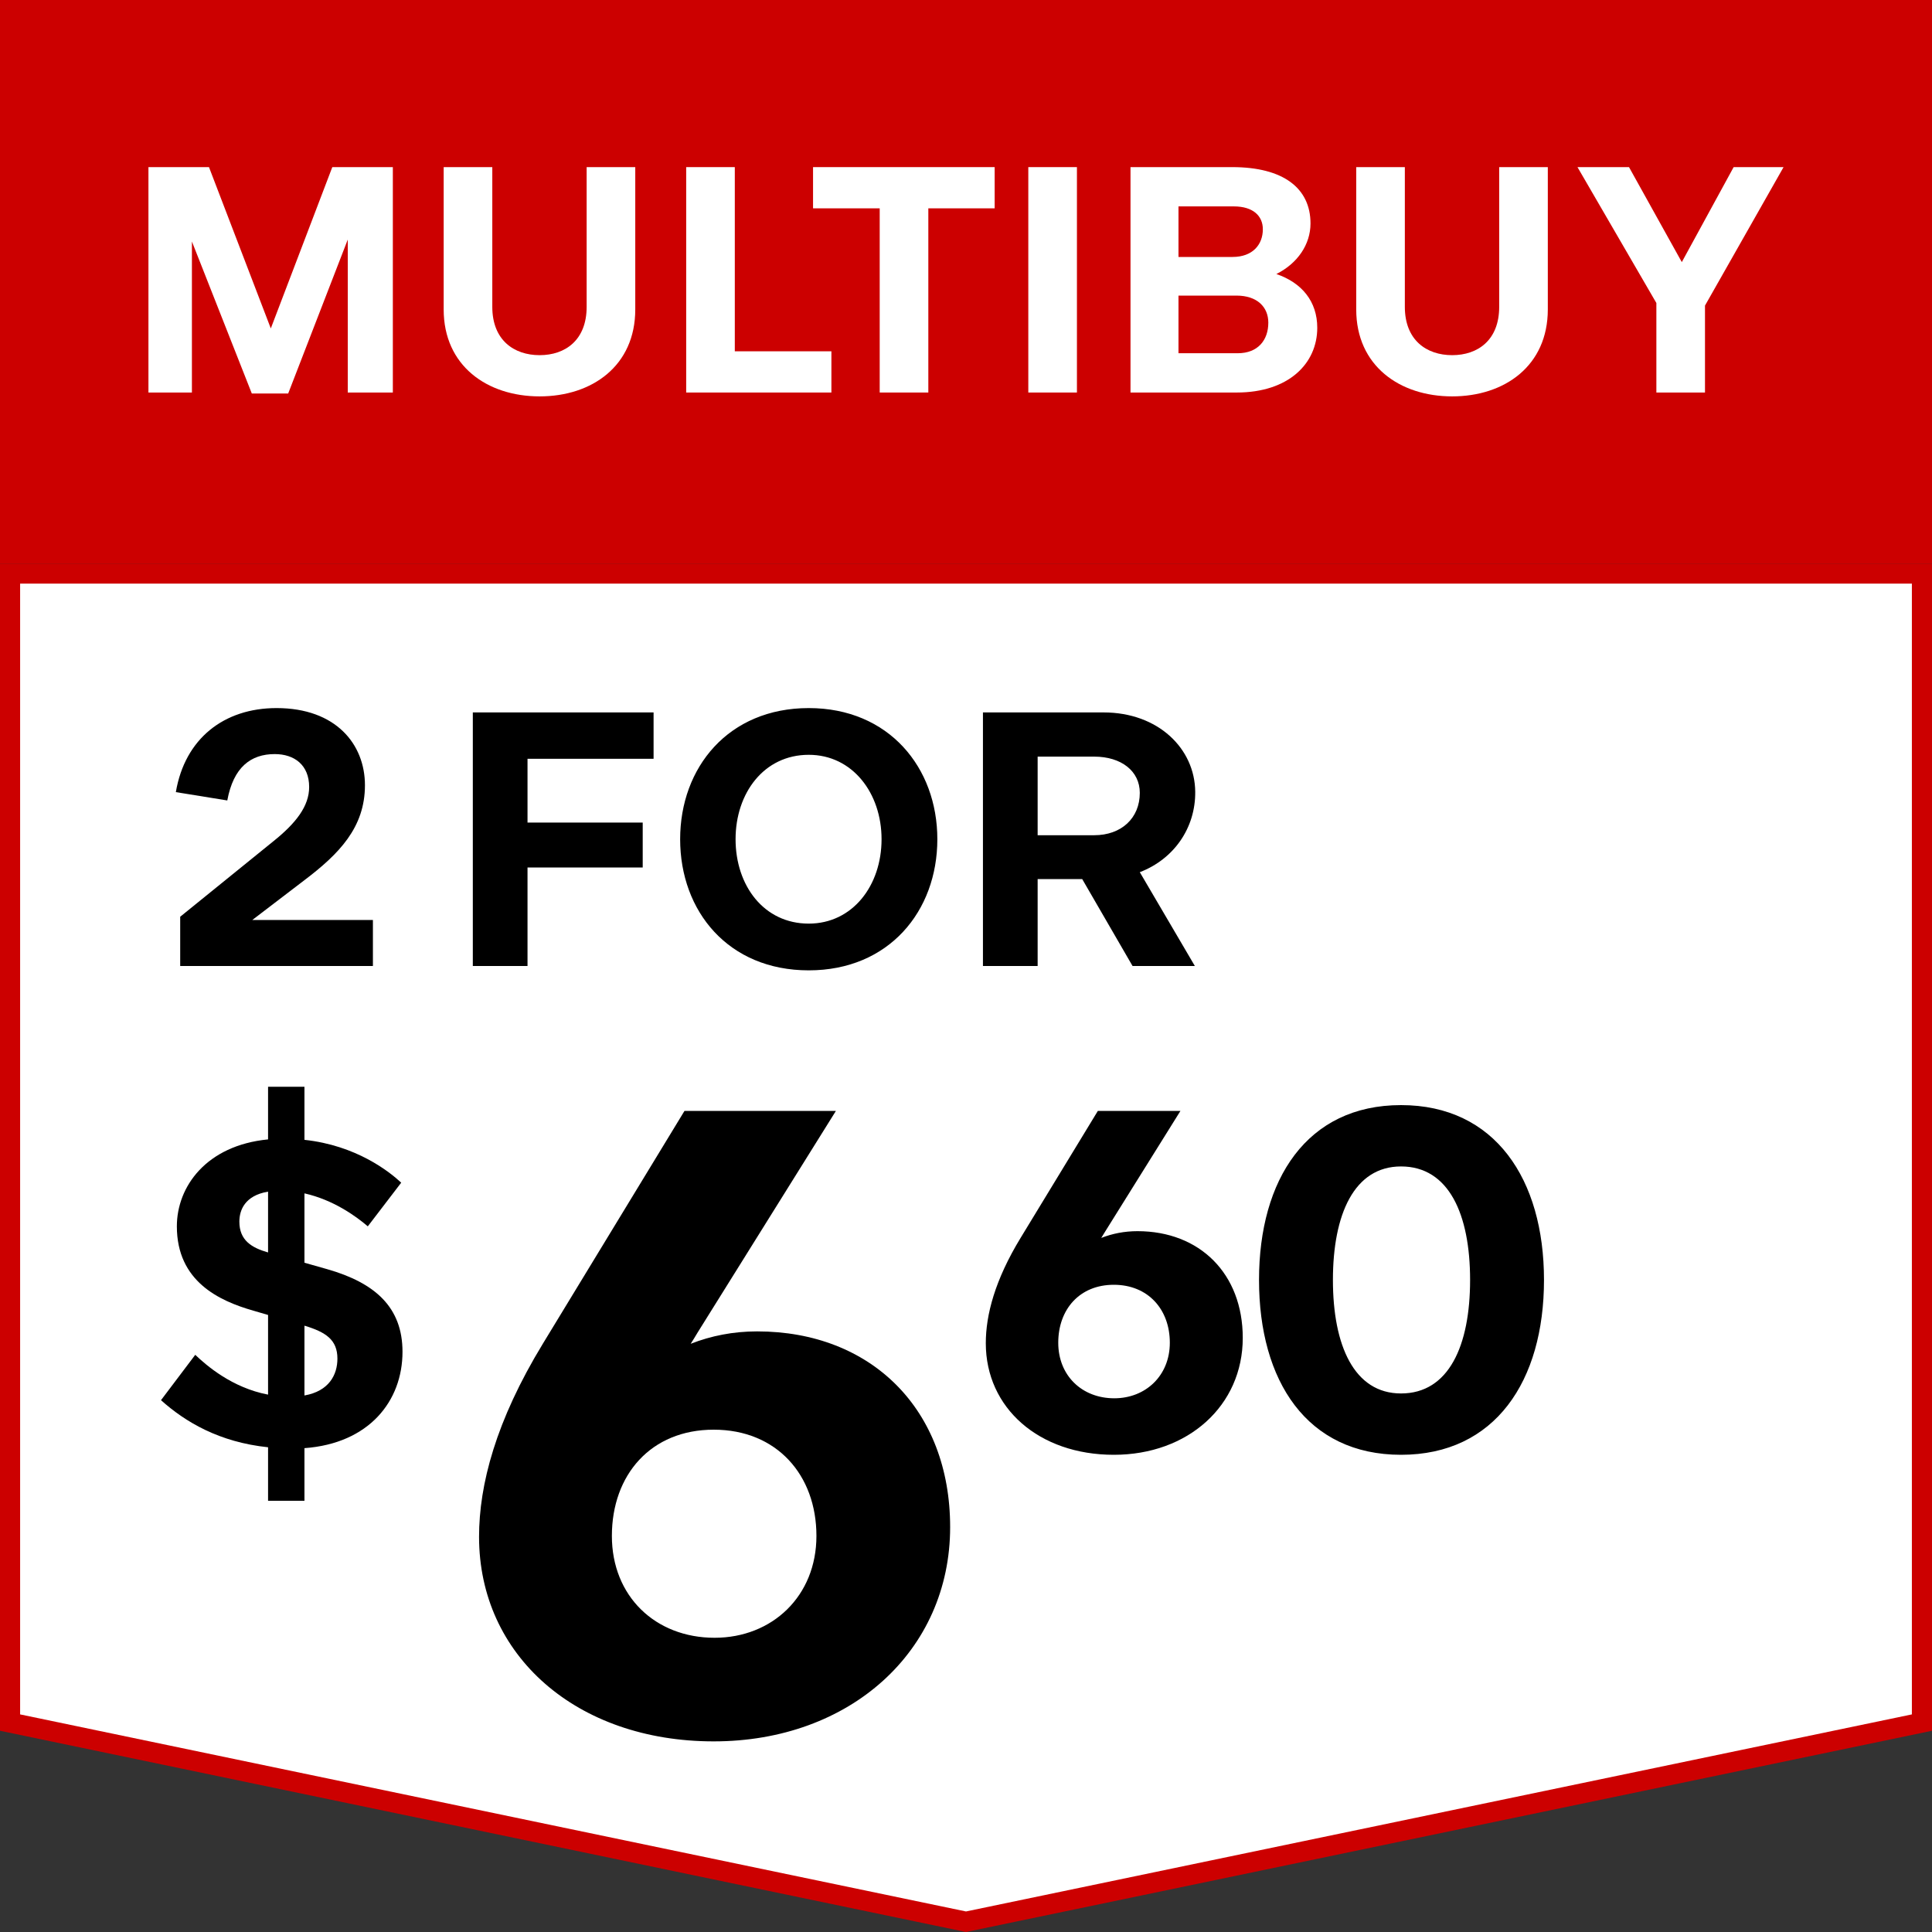
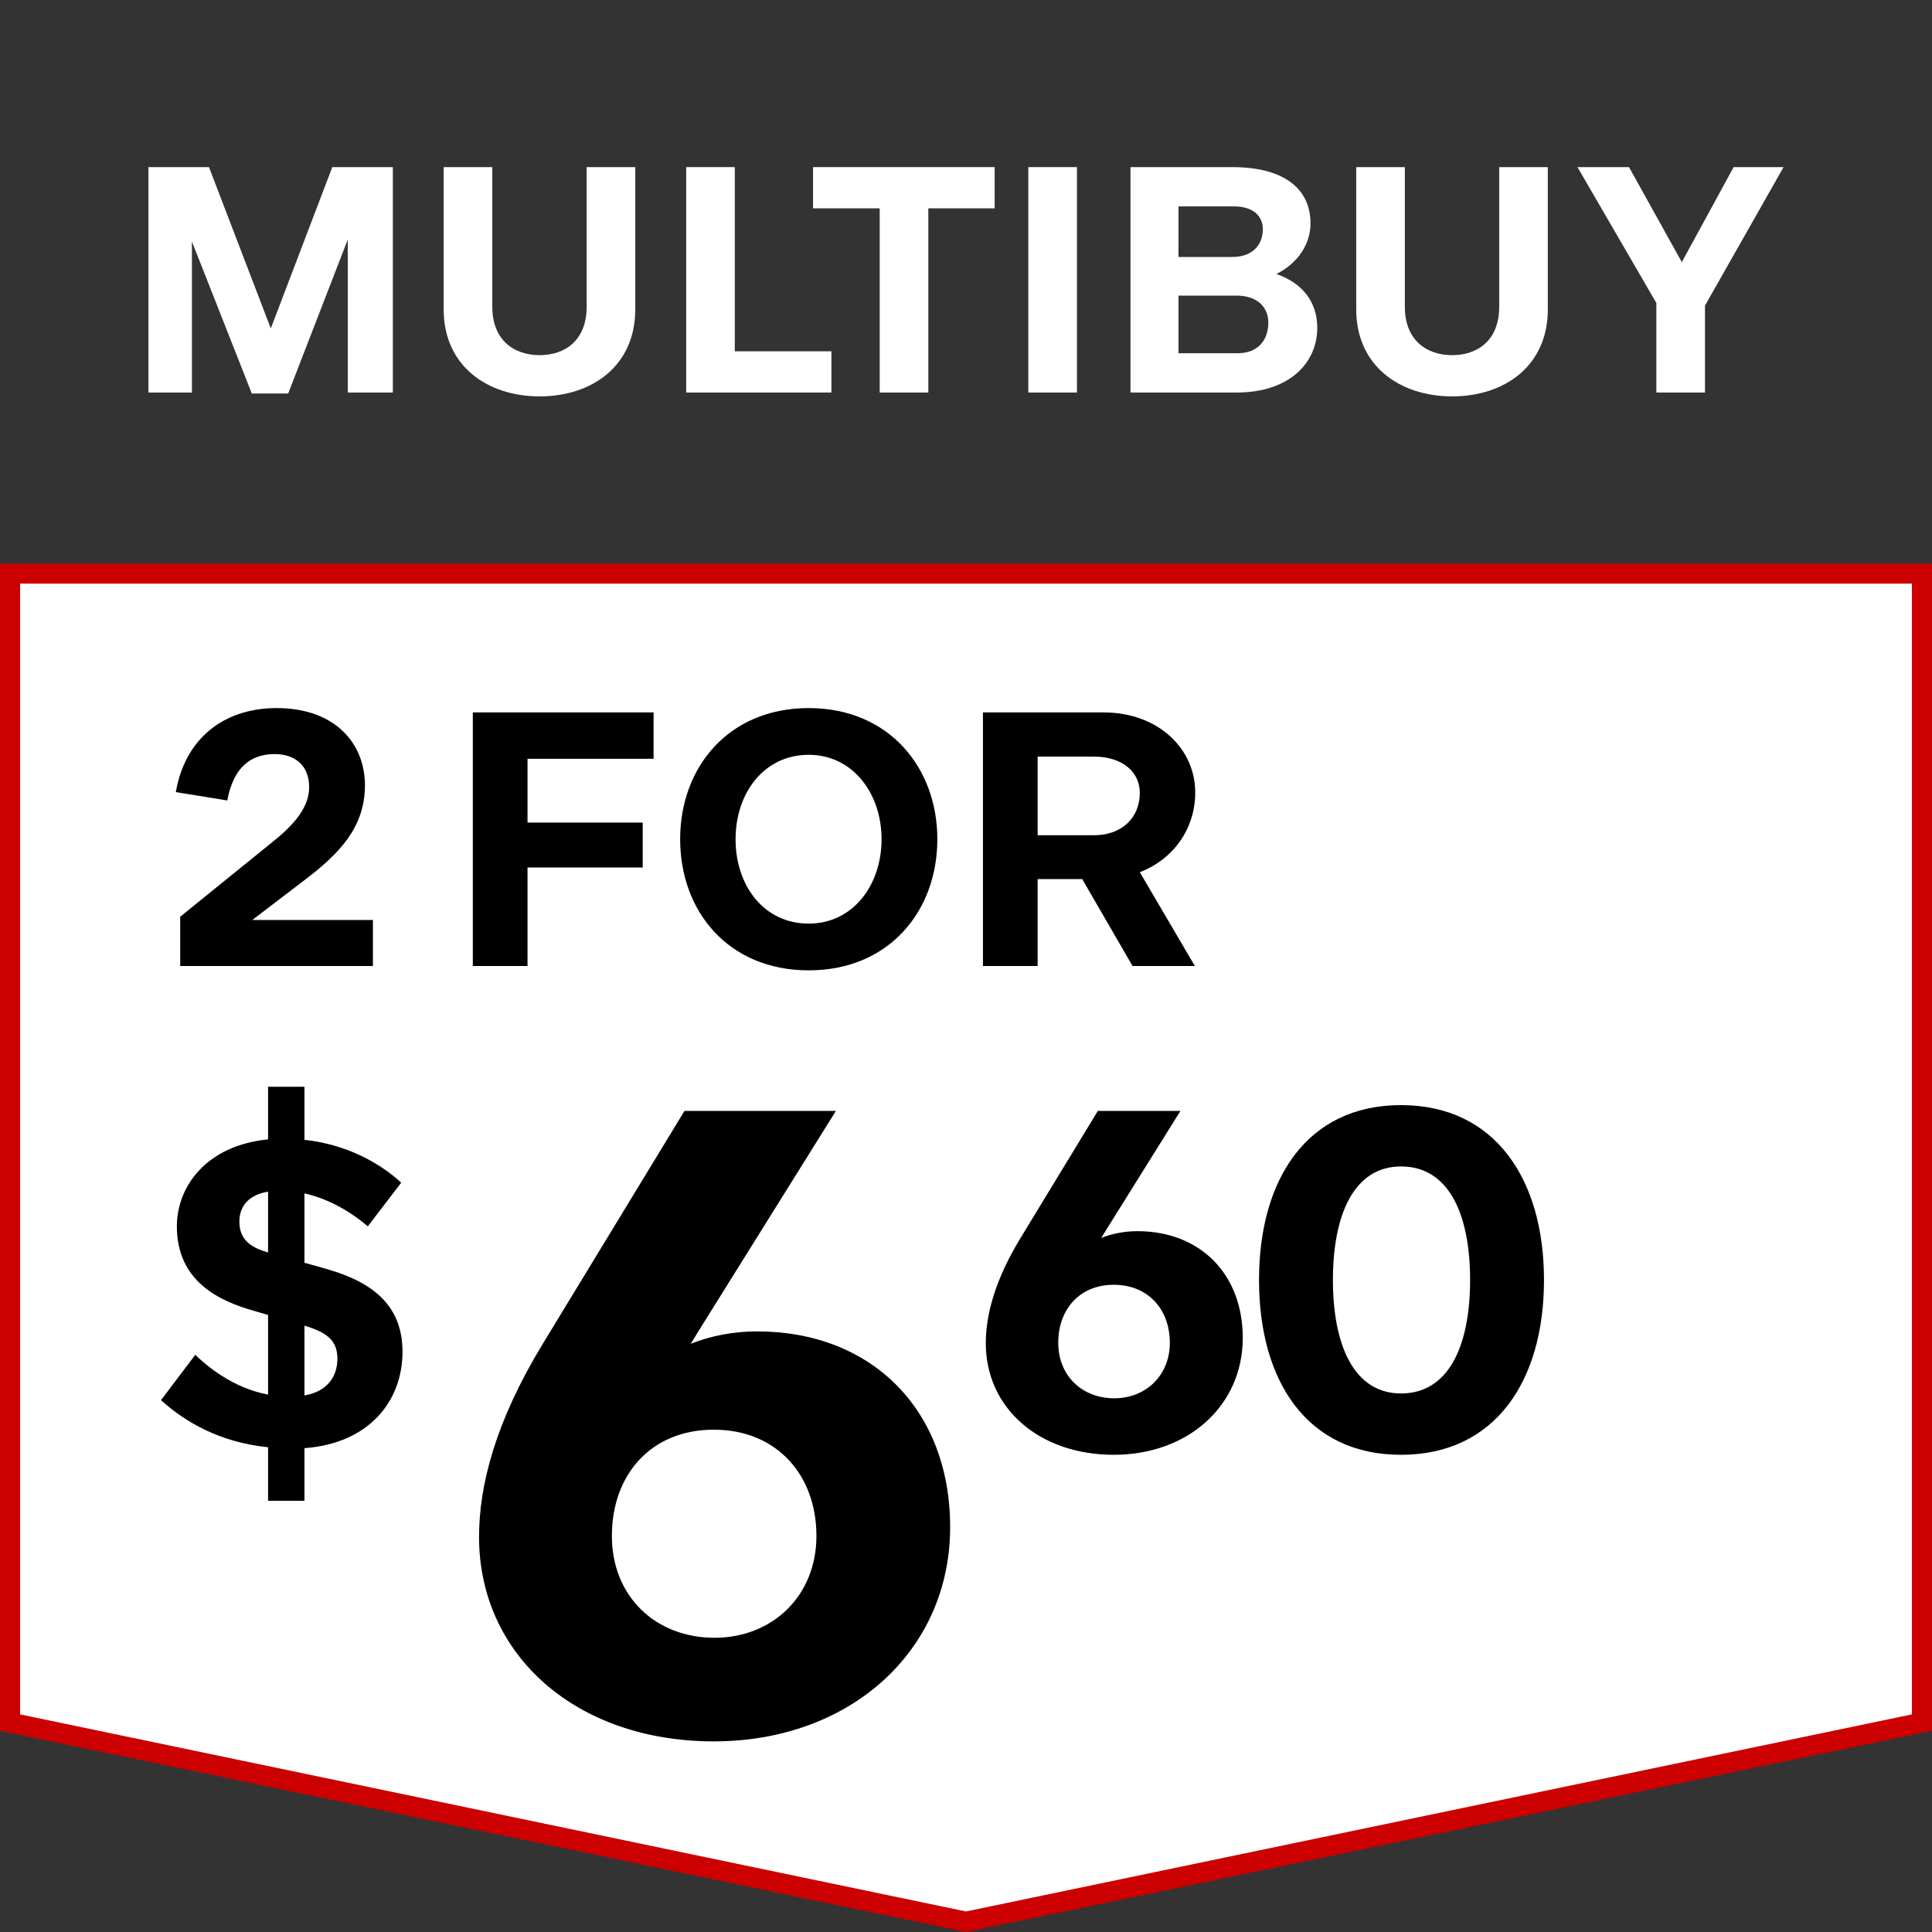
<svg xmlns="http://www.w3.org/2000/svg" width="48" height="48" viewBox="0 0 48 48" fill="none">
  <rect x="0" y="0" width="48" height="48" fill="#333333" stroke="none" />
  <g clip-path="url(#clip0_2034_1916)">
-     <rect width="48" height="14" fill="#CC0000" />
    <path d="M3.688 4.152H5.192L6.728 8.16L8.256 4.152H9.76V9.752H8.64V5.952L7.16 9.776H6.256L4.768 6V9.752H3.688V4.152Z" fill="white" />
    <path d="M15.783 4.152V7.688C15.783 9.088 14.711 9.848 13.407 9.848C12.103 9.848 11.023 9.088 11.023 7.688V4.152H12.231V7.624C12.231 8.448 12.767 8.824 13.407 8.824C14.047 8.824 14.575 8.448 14.575 7.624V4.152H15.783Z" fill="white" />
    <path d="M17.048 4.152H18.256V8.728H20.656V9.752H17.048V4.152Z" fill="white" />
    <path d="M20.2 4.152H24.712V5.176H23.064V9.752H21.856V5.176H20.2V4.152Z" fill="white" />
    <path d="M25.548 4.152H26.756V9.752H25.548V4.152Z" fill="white" />
    <path d="M28.087 4.152H30.615C31.879 4.152 32.559 4.672 32.559 5.552C32.559 6.072 32.239 6.544 31.711 6.808C32.343 7.024 32.727 7.488 32.727 8.144C32.727 9.032 32.015 9.752 30.727 9.752H28.087V4.152ZM30.655 5.128H29.279V6.384H30.623C31.119 6.384 31.375 6.08 31.375 5.696C31.375 5.36 31.127 5.128 30.655 5.128ZM30.719 7.344H29.279V8.776H30.751C31.255 8.776 31.511 8.448 31.511 8.016C31.511 7.632 31.239 7.344 30.719 7.344Z" fill="white" />
    <path d="M38.455 4.152V7.688C38.455 9.088 37.383 9.848 36.079 9.848C34.775 9.848 33.695 9.088 33.695 7.688V4.152H34.903V7.624C34.903 8.448 35.439 8.824 36.079 8.824C36.719 8.824 37.247 8.448 37.247 7.624V4.152H38.455Z" fill="white" />
    <path d="M39.192 4.152H40.472L41.784 6.512L43.072 4.152H44.312L42.36 7.592V9.752H41.152V7.528L39.192 4.152Z" fill="white" />
    <path d="M47.75 14.25V42.797L24 47.745L0.25 42.797V14.25H47.75Z" fill="white" stroke="#CC0000" stroke-width="0.5" />
    <path d="M4.477 24V22.776L6.799 20.895C7.348 20.454 7.681 20.031 7.681 19.554C7.681 19.005 7.312 18.735 6.826 18.735C6.232 18.735 5.8 19.059 5.647 19.887L4.369 19.68C4.594 18.348 5.566 17.592 6.871 17.592C8.347 17.592 9.067 18.492 9.067 19.509C9.067 20.562 8.419 21.219 7.564 21.867L6.268 22.857H9.265V24H4.477Z" fill="black" />
    <path d="M11.747 17.7H16.238V18.852H13.106V20.436H15.968V21.552H13.106V24H11.747V17.7ZM20.093 24.108C18.095 24.108 16.898 22.641 16.898 20.85C16.898 19.068 18.095 17.592 20.093 17.592C22.082 17.592 23.288 19.068 23.288 20.85C23.288 22.641 22.082 24.108 20.093 24.108ZM20.093 22.947C21.182 22.947 21.902 22.002 21.902 20.85C21.902 19.707 21.182 18.753 20.093 18.753C18.977 18.753 18.275 19.707 18.275 20.85C18.275 22.002 18.977 22.947 20.093 22.947ZM24.421 17.7H27.418C28.777 17.7 29.686 18.6 29.695 19.671C29.704 20.571 29.164 21.345 28.318 21.669L29.686 24H28.138L26.887 21.84H25.78V24H24.421V17.7ZM27.184 18.798H25.78V20.751H27.184C27.859 20.751 28.318 20.328 28.318 19.698C28.318 19.158 27.859 18.798 27.184 18.798Z" fill="black" />
    <path d="M23.606 37.94C23.606 41.02 21.12 43.264 17.732 43.264C14.322 43.264 11.902 41.13 11.902 38.182C11.902 36.884 12.32 35.3 13.486 33.386L17.006 27.6H20.768L17.336 33.1C17.27 33.21 17.204 33.32 17.16 33.386C17.666 33.188 18.216 33.078 18.81 33.078C21.648 33.078 23.606 35.014 23.606 37.94ZM15.202 38.16C15.202 39.656 16.28 40.69 17.754 40.69C19.184 40.69 20.284 39.656 20.284 38.16C20.284 36.642 19.294 35.52 17.732 35.52C16.17 35.52 15.202 36.642 15.202 38.16Z" fill="black" />
    <path d="M30.876 33.24C30.876 34.92 29.52 36.144 27.672 36.144C25.812 36.144 24.492 34.98 24.492 33.372C24.492 32.664 24.72 31.8 25.356 30.756L27.276 27.6H29.328L27.456 30.6C27.42 30.66 27.384 30.72 27.36 30.756C27.636 30.648 27.936 30.588 28.26 30.588C29.808 30.588 30.876 31.644 30.876 33.24ZM26.292 33.36C26.292 34.176 26.88 34.74 27.684 34.74C28.464 34.74 29.064 34.176 29.064 33.36C29.064 32.532 28.524 31.92 27.672 31.92C26.82 31.92 26.292 32.532 26.292 33.36ZM34.808 36.144C32.468 36.144 31.28 34.308 31.28 31.8C31.28 29.304 32.468 27.456 34.808 27.456C37.148 27.456 38.36 29.304 38.36 31.8C38.36 34.308 37.148 36.144 34.808 36.144ZM34.808 34.62C35.996 34.62 36.524 33.432 36.524 31.8C36.524 30.168 35.996 28.98 34.808 28.98C33.644 28.98 33.116 30.168 33.116 31.8C33.116 33.432 33.644 34.62 34.808 34.62Z" fill="black" />
    <path d="M7.564 37.287H6.66V35.957C5.447 35.83 4.606 35.33 4 34.787L4.851 33.66C5.128 33.925 5.766 34.479 6.66 34.649V32.67L6.298 32.564C5.436 32.319 4.394 31.83 4.394 30.468C4.394 29.479 5.128 28.457 6.66 28.308V27H7.564V28.319C8.851 28.457 9.67 29.106 9.968 29.383L9.138 30.468C8.84 30.213 8.277 29.808 7.564 29.649V31.372L8.128 31.532C9.319 31.872 10 32.479 10 33.585C10 34.809 9.17 35.862 7.564 35.979V37.287ZM5.947 30.351C5.947 30.819 6.255 31 6.66 31.117V29.606C6.085 29.702 5.947 30.064 5.947 30.351ZM8.383 33.755C8.383 33.287 8.096 33.096 7.564 32.936V34.67C8.17 34.564 8.383 34.16 8.383 33.755Z" fill="black" />
  </g>
  <defs>
    <clipPath id="clip0_2034_1916">
      <rect width="48" height="48" fill="white" />
    </clipPath>
  </defs>
</svg>